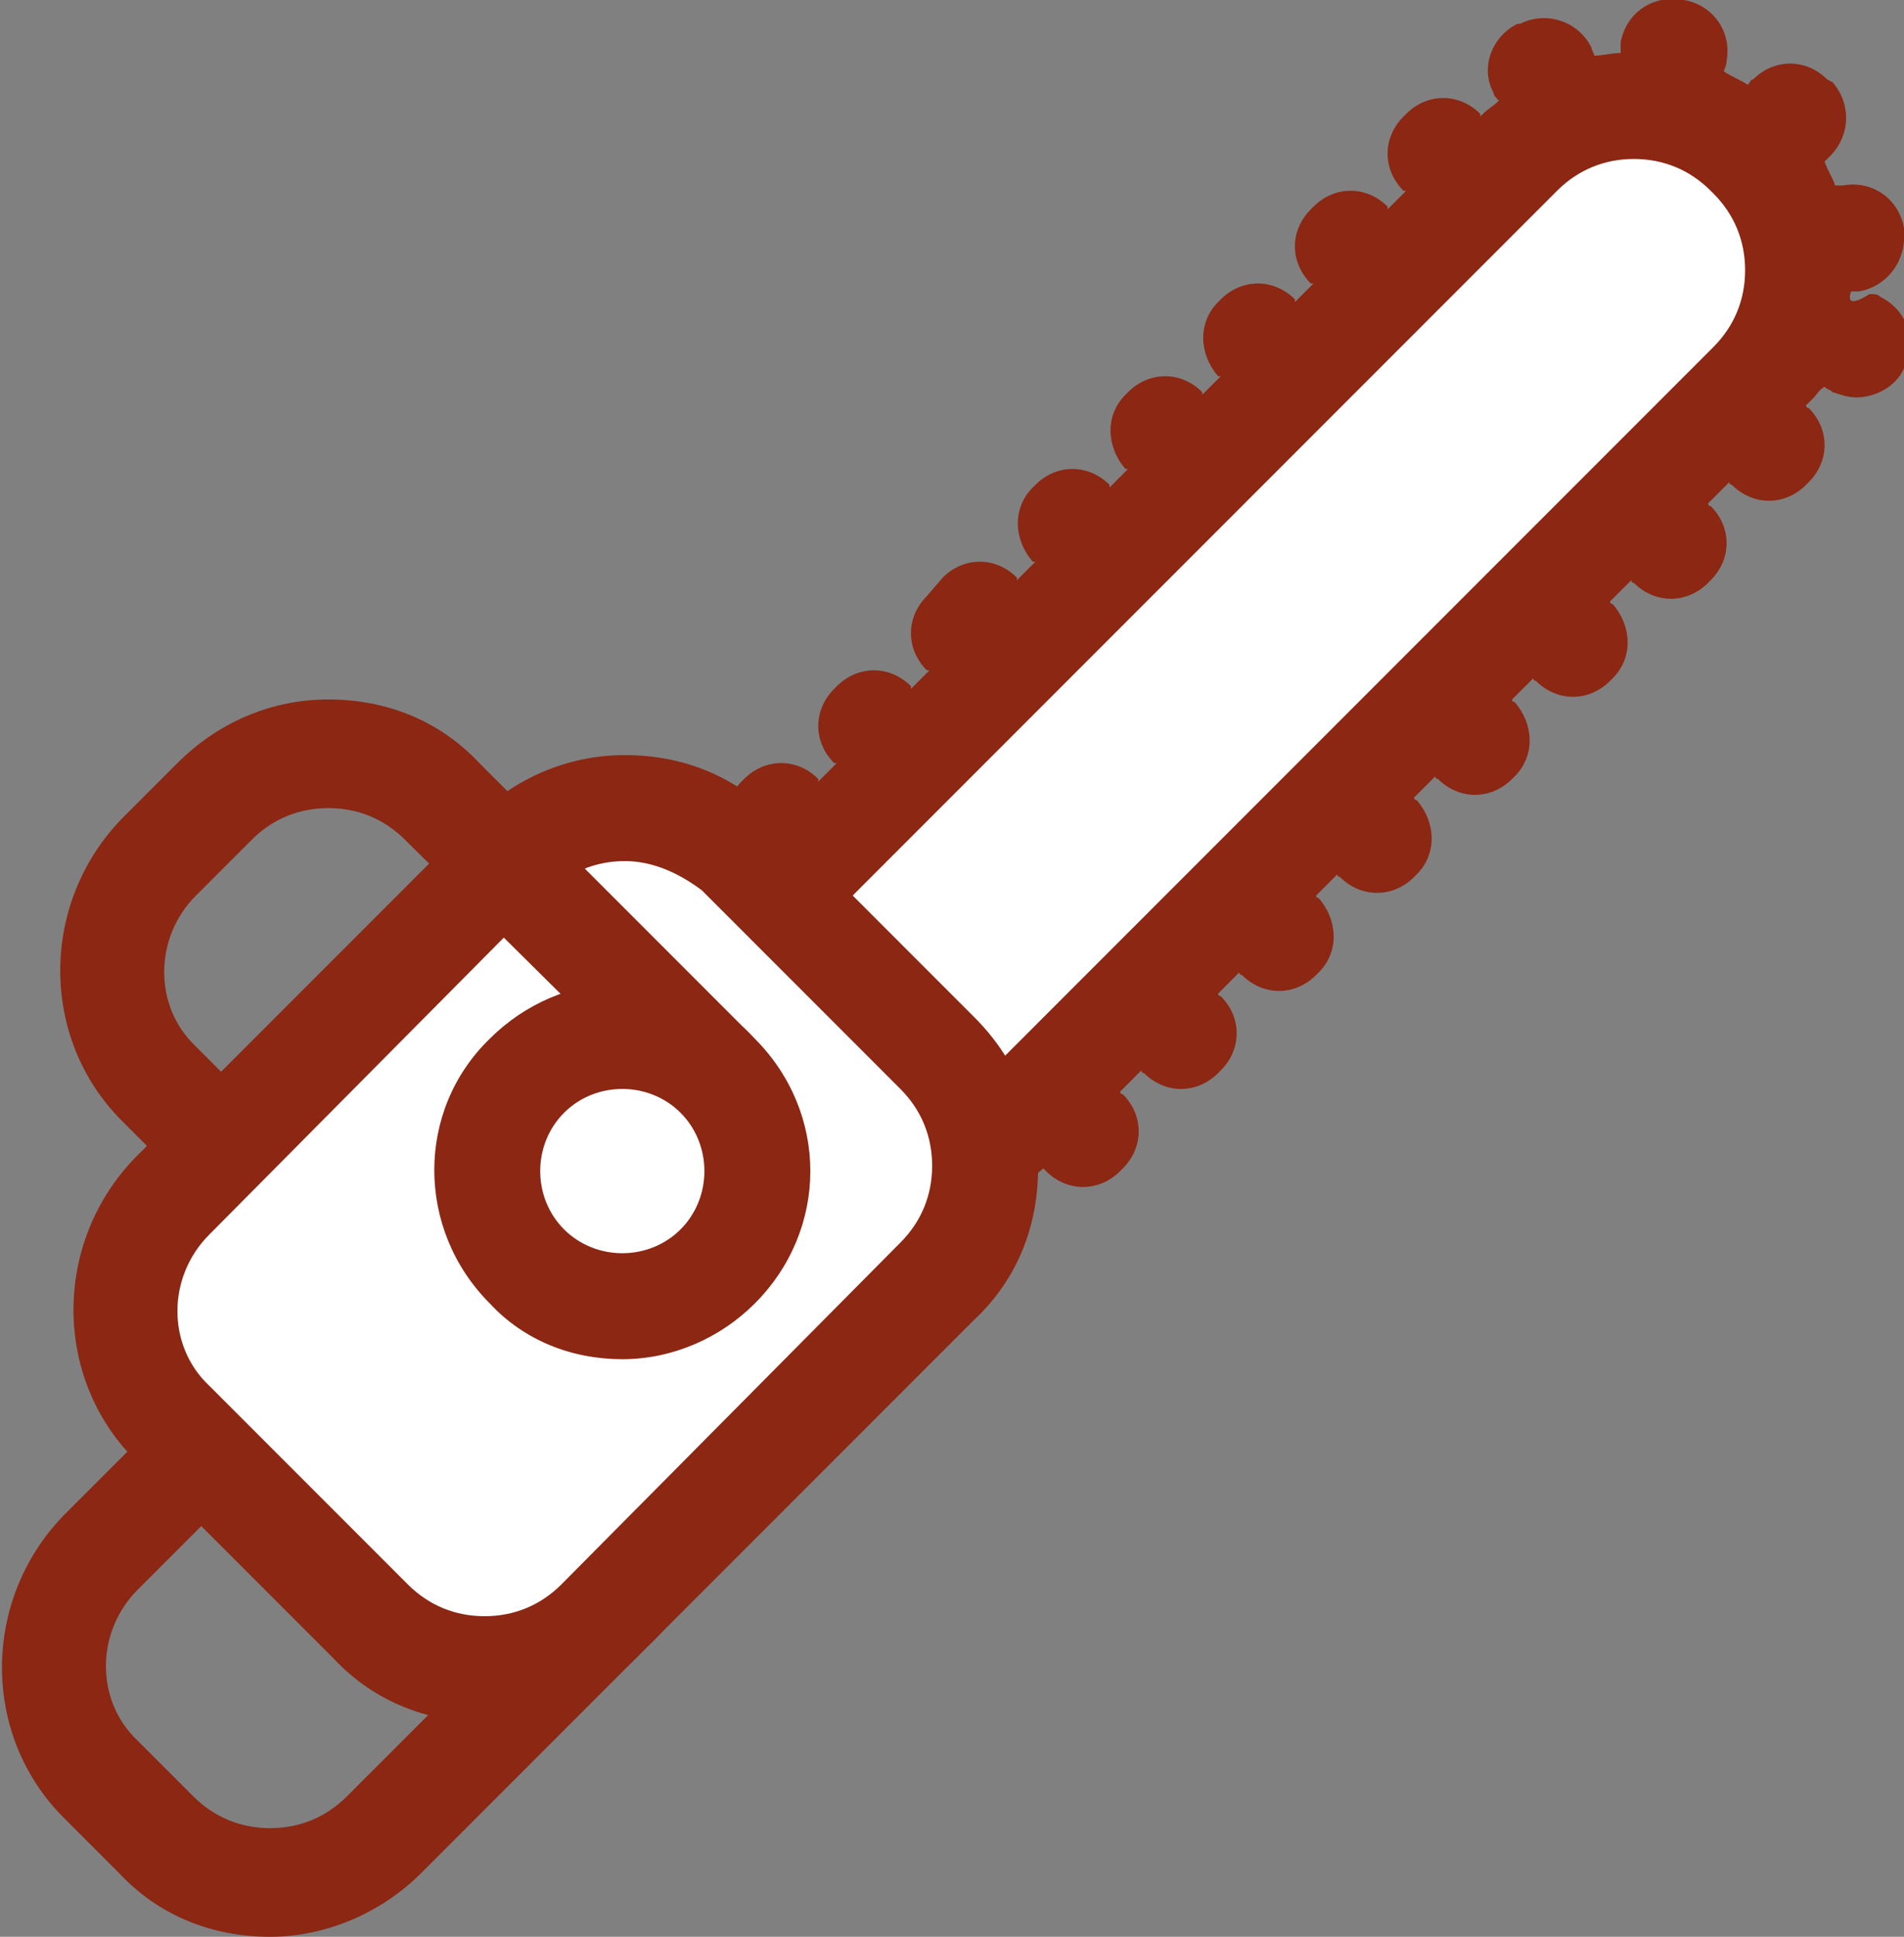
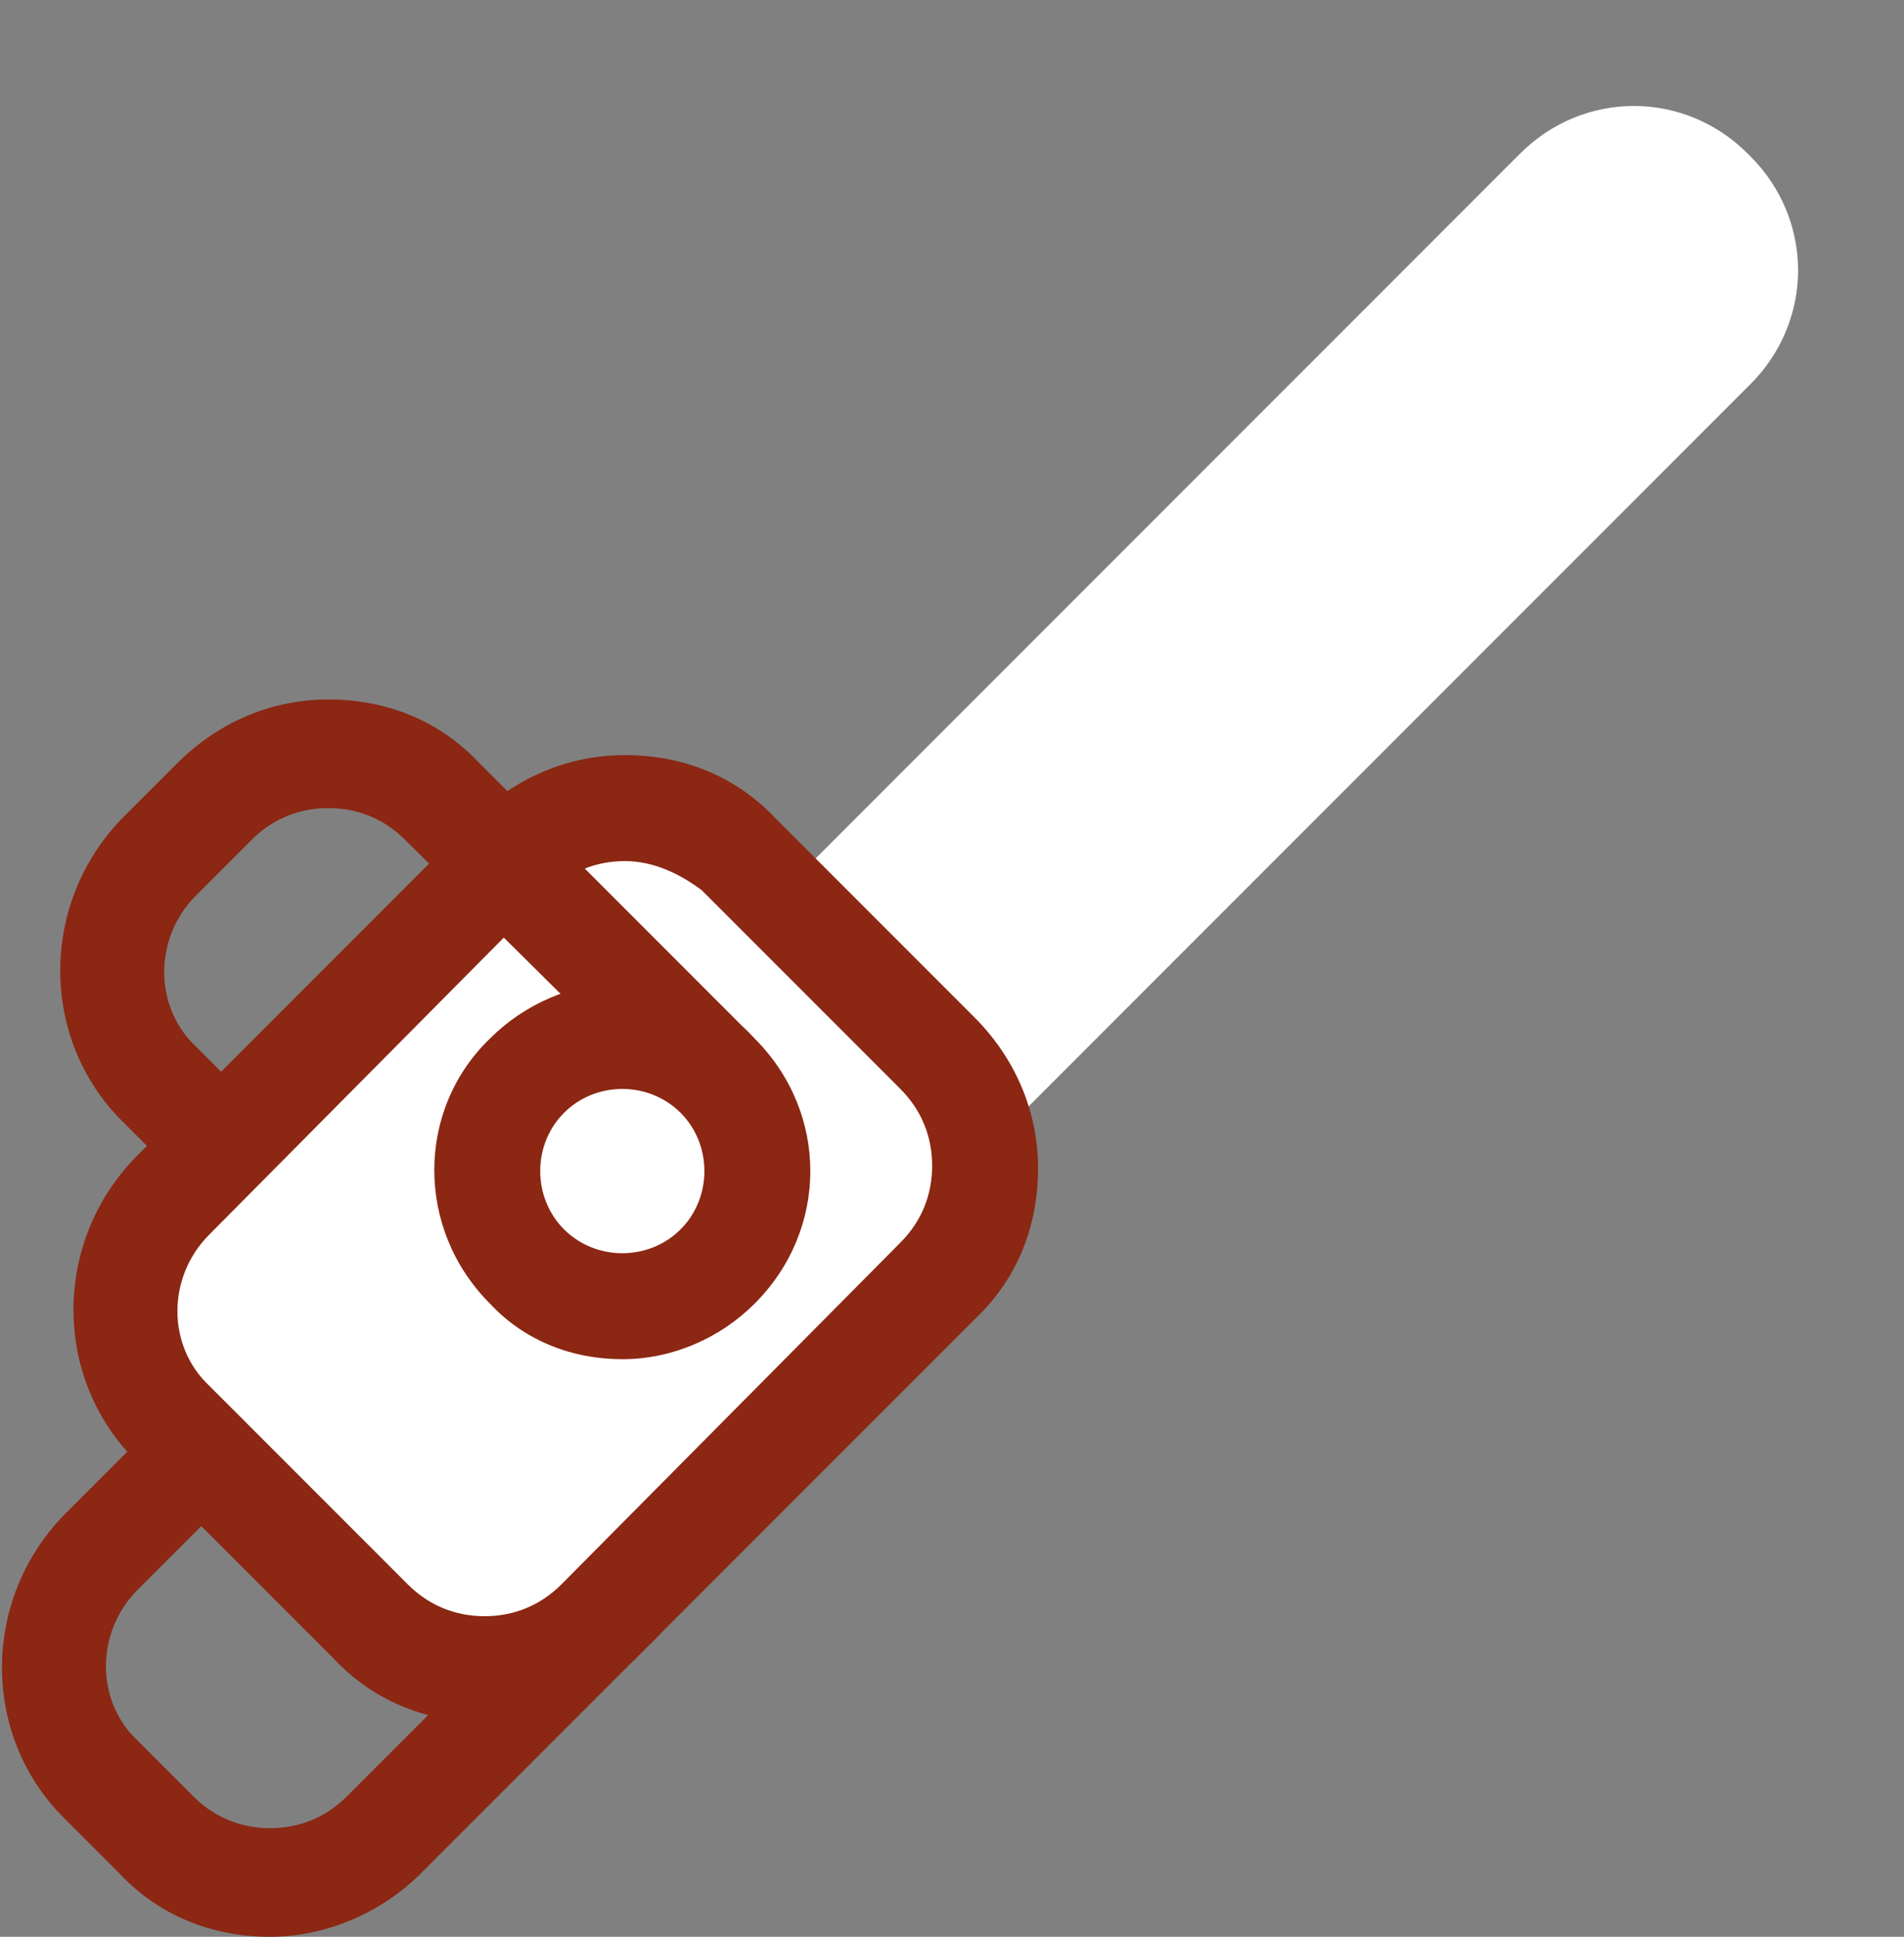
<svg xmlns="http://www.w3.org/2000/svg" version="1.1" id="Layer_1" x="0px" y="0px" width="71.9px" height="73.1px" viewBox="0 0 71.9 73.1" enable-background="new 0 0 71.9 73.1" xml:space="preserve">
  <rect x="0" y="0" width="71.9" height="73.1" fill="#808080" stroke="none" />
  <g>
    <path fill="#FFFFFF" d="M66.1,5.9c2.4,2.4,2.4,6.2,0,8.6l-28,28c-2.4,2.4-6.2,2.4-8.6,0l-0.1-0.1c-2.4-2.4-2.4-6.2,0-8.6l28-28   c2.4-2.4,6.2-2.4,8.6,0L66.1,5.9z" />
-     <path fill="#8B2713" d="M69.9,11c0.1,0,0.2,0,0.3,0c1.1-0.2,1.8-1.2,1.7-2.3c0,0,0-0.1,0-0.1c-0.2-1.1-1.2-1.8-2.3-1.6   C69.5,7,69.4,7,69.3,7c-0.1-0.3-0.3-0.6-0.4-0.9C68.9,6.1,69,6,69.1,5.9c0.8-0.8,0.8-2,0.1-2.8L69,3c-0.8-0.8-2-0.8-2.8,0   C66.1,3,66.1,3.1,66,3.2c-0.3-0.2-0.6-0.3-0.9-0.5c0-0.1,0.1-0.2,0.1-0.4c0.2-1.1-0.5-2.1-1.6-2.3c0,0-0.1,0-0.1,0   c-1.1-0.2-2.1,0.5-2.3,1.6c0,0.1,0,0.2,0,0.4c-0.3,0-0.7,0.1-1,0.1c0-0.1-0.1-0.2-0.1-0.3c-0.5-1-1.7-1.4-2.7-0.9c0,0-0.1,0-0.1,0   c-1,0.5-1.4,1.7-0.9,2.6c0,0.1,0.1,0.2,0.2,0.3C56.4,4,56.2,4.1,56,4.3l-0.1,0.1c0,0,0,0,0-0.1c-0.8-0.8-2-0.8-2.8,0l-0.1,0.1   c-0.8,0.8-0.8,2,0,2.8c0,0,0,0,0.1,0l-0.7,0.7c0,0,0,0,0-0.1c-0.8-0.8-2-0.8-2.8,0l-0.1,0.1c-0.8,0.8-0.8,2,0,2.8c0,0,0,0,0.1,0   l-0.7,0.7c0,0,0,0,0-0.1c-0.8-0.8-2-0.8-2.8,0l-0.1,0.1c-0.8,0.8-0.7,2,0,2.8c0,0,0,0,0.1,0l-0.7,0.7c0,0,0,0,0-0.1   c-0.8-0.8-2-0.8-2.8,0l-0.1,0.1c-0.8,0.8-0.7,2,0,2.8c0,0,0,0,0.1,0l-0.7,0.7c0,0,0,0,0-0.1c-0.8-0.8-2-0.8-2.8,0l-0.1,0.1   c-0.8,0.8-0.7,2,0,2.8c0,0,0,0,0.1,0l-0.7,0.7c0,0,0,0,0-0.1c-0.8-0.8-2-0.8-2.8,0L35,22.5c-0.8,0.8-0.8,2,0,2.8c0,0,0,0,0.1,0   l-0.7,0.7c0,0,0,0,0-0.1c-0.8-0.8-2-0.8-2.8,0l-0.1,0.1c-0.8,0.8-0.8,2,0,2.8c0,0,0,0,0.1,0l-0.7,0.7c0,0,0,0,0-0.1   c-0.8-0.8-2-0.8-2.8,0l-0.1,0.1c-0.8,0.8-0.8,2,0,2.8c0,0,0,0,0.1,0.1c-3,3.2-2.9,8.1,0.2,11.2l0.1,0.1c1.5,1.5,3.5,2.4,5.7,2.4   c2,0,3.8-0.7,5.3-2c0,0,0.1,0.1,0.1,0.1c0.4,0.4,0.9,0.6,1.4,0.6c0.5,0,1-0.2,1.4-0.6l0.1-0.1c0.8-0.8,0.8-2,0-2.8   c0,0-0.1,0-0.1-0.1l0.8-0.8c0,0,0,0.1,0.1,0.1c0.4,0.4,0.9,0.6,1.4,0.6c0.5,0,1-0.2,1.4-0.6l0.1-0.1c0.8-0.8,0.8-2,0-2.8   c0,0-0.1,0-0.1-0.1l0.8-0.8c0,0,0,0.1,0.1,0.1c0.4,0.4,0.9,0.6,1.4,0.6c0.5,0,1-0.2,1.4-0.6l0.1-0.1c0.8-0.8,0.7-2,0-2.8   c0,0-0.1,0-0.1-0.1l0.8-0.8c0,0,0,0.1,0.1,0.1c0.4,0.4,0.9,0.6,1.4,0.6c0.5,0,1-0.2,1.4-0.6l0.1-0.1c0.8-0.8,0.7-2,0-2.8   c0,0-0.1,0-0.1-0.1l0.8-0.8c0,0,0,0.1,0.1,0.1c0.4,0.4,0.9,0.6,1.4,0.6c0.5,0,1-0.2,1.4-0.6l0.1-0.1c0.8-0.8,0.7-2,0-2.8   c0,0-0.1,0-0.1-0.1l0.8-0.8c0,0,0,0.1,0.1,0.1c0.4,0.4,0.9,0.6,1.4,0.6s1-0.2,1.4-0.6l0.1-0.1c0.8-0.8,0.7-2,0-2.8   c0,0-0.1,0-0.1-0.1l0.8-0.8c0,0,0,0.1,0.1,0.1c0.4,0.4,0.9,0.6,1.4,0.6c0.5,0,1-0.2,1.4-0.6l0.1-0.1c0.8-0.8,0.8-2,0-2.8   c0,0-0.1,0-0.1-0.1l0.8-0.8c0,0,0,0.1,0.1,0.1c0.4,0.4,0.9,0.6,1.4,0.6s1-0.2,1.4-0.6l0.1-0.1c0.8-0.8,0.8-2,0-2.8   c0,0-0.1,0-0.1-0.1l0.3-0.3c0.1-0.1,0.2-0.3,0.4-0.4c0.1,0.1,0.2,0.1,0.3,0.2c0.3,0.1,0.6,0.2,0.9,0.2c0.7,0,1.5-0.4,1.8-1.1   c0,0,0,0,0-0.1c0.5-1,0.1-2.1-0.9-2.6c-0.1-0.1-0.2-0.1-0.4-0.1C69.8,11.6,69.8,11.3,69.9,11C69.9,11,69.9,11,69.9,11z M33.8,42.2   c-1.1,0-2.1-0.4-2.9-1.2l-0.1-0.1c-1.6-1.6-1.6-4.2,0-5.7l28-28C59.6,6.4,60.6,6,61.7,6c1.1,0,2.1,0.4,2.9,1.2l0.1,0.1   c0.8,0.8,1.2,1.8,1.2,2.9c0,1.1-0.4,2.1-1.2,2.9l-28,28C35.9,41.8,34.9,42.2,33.8,42.2z" />
    <path fill="#8B2713" d="M10.2,73.1c-2.2,0-4.2-0.8-5.7-2.4l-2.1-2.1c-3.1-3.1-3.1-8.2,0-11.4l8.6-8.6c1.5-1.5,3.5-2.4,5.7-2.4   s4.2,0.8,5.7,2.4l2.1,2.1c1.5,1.5,2.4,3.5,2.4,5.7s-0.8,4.2-2.4,5.7l-8.6,8.6C14.4,72.2,12.3,73.1,10.2,73.1z M16.6,50.3   c-1.1,0-2.1,0.4-2.9,1.2L5.2,60c-1.6,1.6-1.6,4.2,0,5.7l2.1,2.1c0.8,0.8,1.8,1.2,2.9,1.2c1.1,0,2.1-0.4,2.9-1.2l8.6-8.6   c0.8-0.8,1.2-1.8,1.2-2.9c0-1.1-0.4-2.1-1.2-2.9l-2.1-2.1C18.7,50.7,17.7,50.3,16.6,50.3z" />
    <g>
      <path fill="#FFFFFF" d="M35.4,39.8c2.4,2.4,2.4,6.2,0,8.6L22.6,61.2c-2.4,2.4-6.2,2.4-8.6,0l-7.5-7.5c-2.4-2.4-2.4-6.2,0-8.6    l12.8-12.8c2.4-2.4,6.2-2.4,8.6,0L35.4,39.8z" />
      <path fill="#8B2713" d="M18.3,65c-2.2,0-4.2-0.8-5.7-2.4l-7.5-7.5C2,52,2,46.9,5.1,43.7l12.8-12.8c1.5-1.5,3.5-2.4,5.7-2.4    c2.2,0,4.2,0.8,5.7,2.4l7.5,7.5c1.5,1.5,2.4,3.5,2.4,5.7c0,2.2-0.8,4.2-2.4,5.7L24,62.6C22.5,64.1,20.4,65,18.3,65z M23.6,32.5    c-1.1,0-2.1,0.4-2.9,1.2L7.9,46.6c-1.6,1.6-1.6,4.2,0,5.7l7.5,7.5c0.8,0.8,1.8,1.2,2.9,1.2s2.1-0.4,2.9-1.2L34,46.9    c0.8-0.8,1.2-1.8,1.2-2.9c0-1.1-0.4-2.1-1.2-2.9l-7.5-7.5C25.7,33,24.7,32.5,23.6,32.5z" />
    </g>
    <path fill="#8B2713" d="M7.8,44.7c-0.5,0-1-0.2-1.4-0.6l-1.8-1.8c-3.1-3.1-3.1-8.2,0-11.4l2.1-2.1c1.5-1.5,3.5-2.4,5.7-2.4   c2.2,0,4.2,0.8,5.7,2.4l10.1,10.1c0.8,0.8,0.8,2,0,2.8c-0.8,0.8-2,0.8-2.8,0L15.3,31.7c-0.8-0.8-1.8-1.2-2.9-1.2   c-1.1,0-2.1,0.4-2.9,1.2l-2.1,2.1c-1.6,1.6-1.6,4.2,0,5.7l1.8,1.8c0.8,0.8,0.8,2,0,2.8C8.8,44.5,8.3,44.7,7.8,44.7z" />
    <path fill="#8B2713" d="M23.5,51.3c-1.9,0-3.7-0.7-5-2.1c-2.8-2.8-2.8-7.3,0-10c1.3-1.3,3.1-2.1,5-2.1s3.7,0.7,5,2.1   c2.8,2.8,2.8,7.2,0,10C27.2,50.5,25.4,51.3,23.5,51.3z M23.5,41.1c-0.8,0-1.6,0.3-2.2,0.9c-1.2,1.2-1.2,3.2,0,4.4   c1.2,1.2,3.2,1.2,4.4,0c1.2-1.2,1.2-3.2,0-4.4C25.1,41.4,24.3,41.1,23.5,41.1z" />
  </g>
</svg>